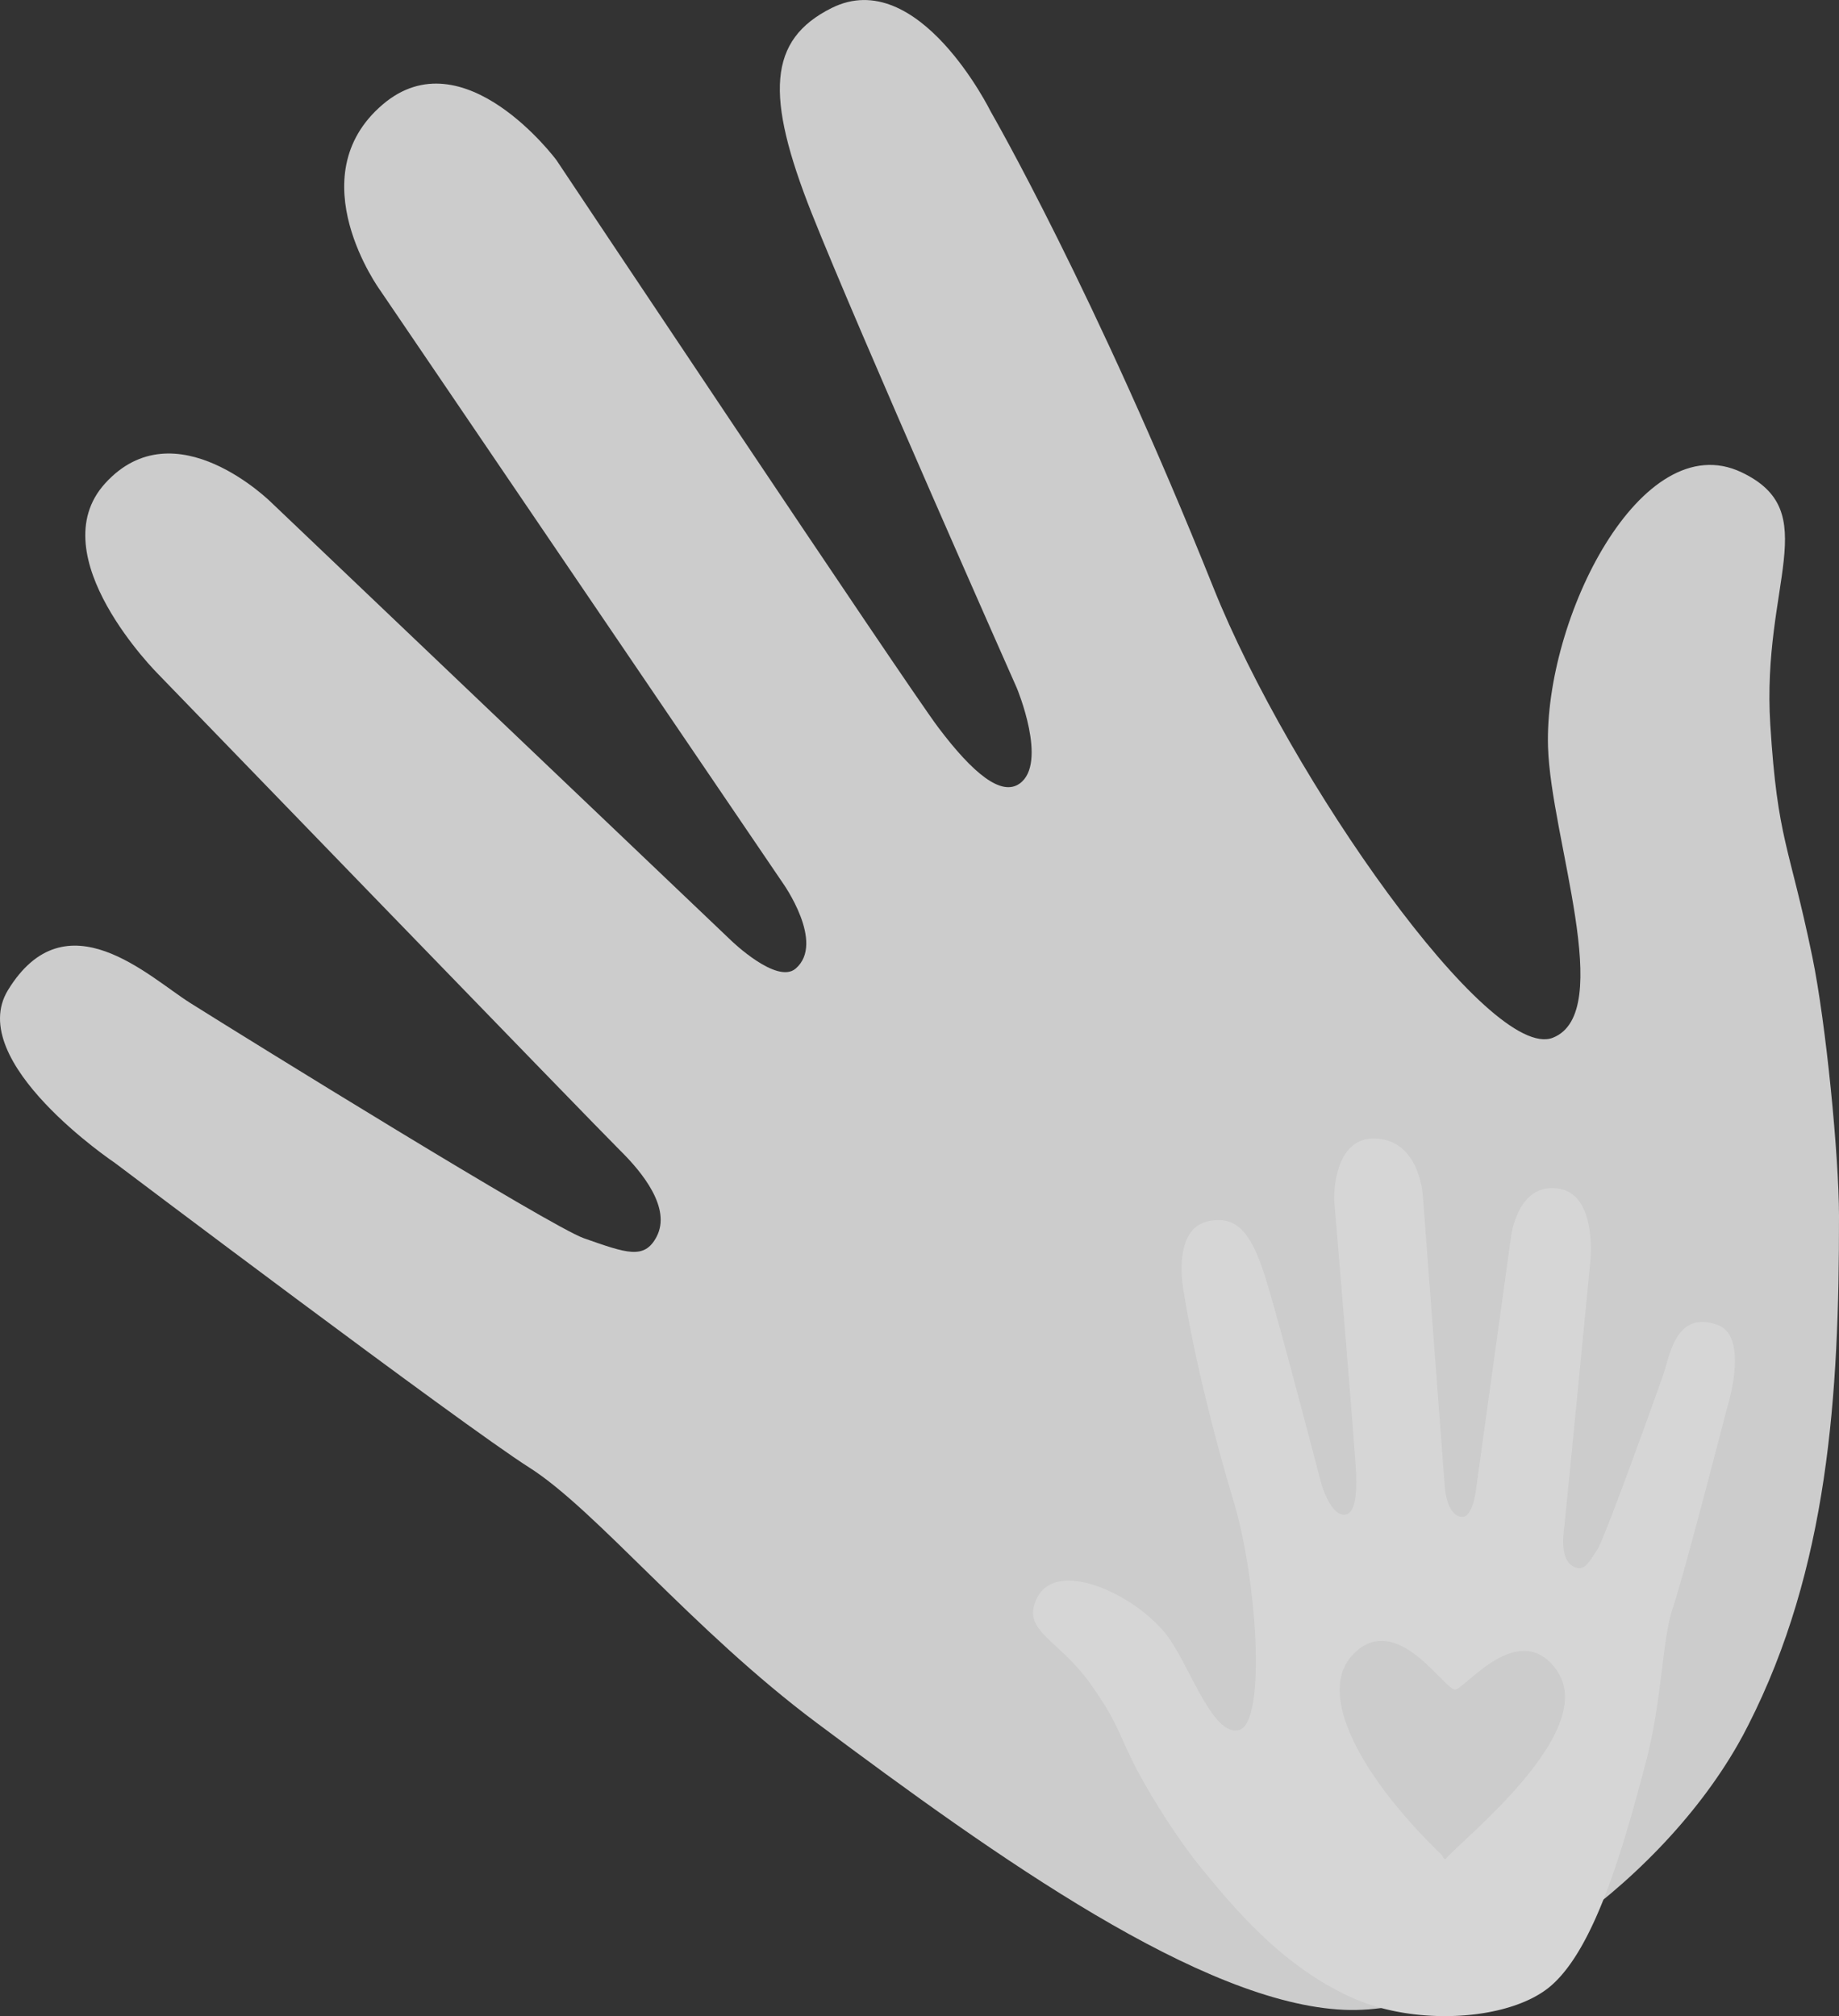
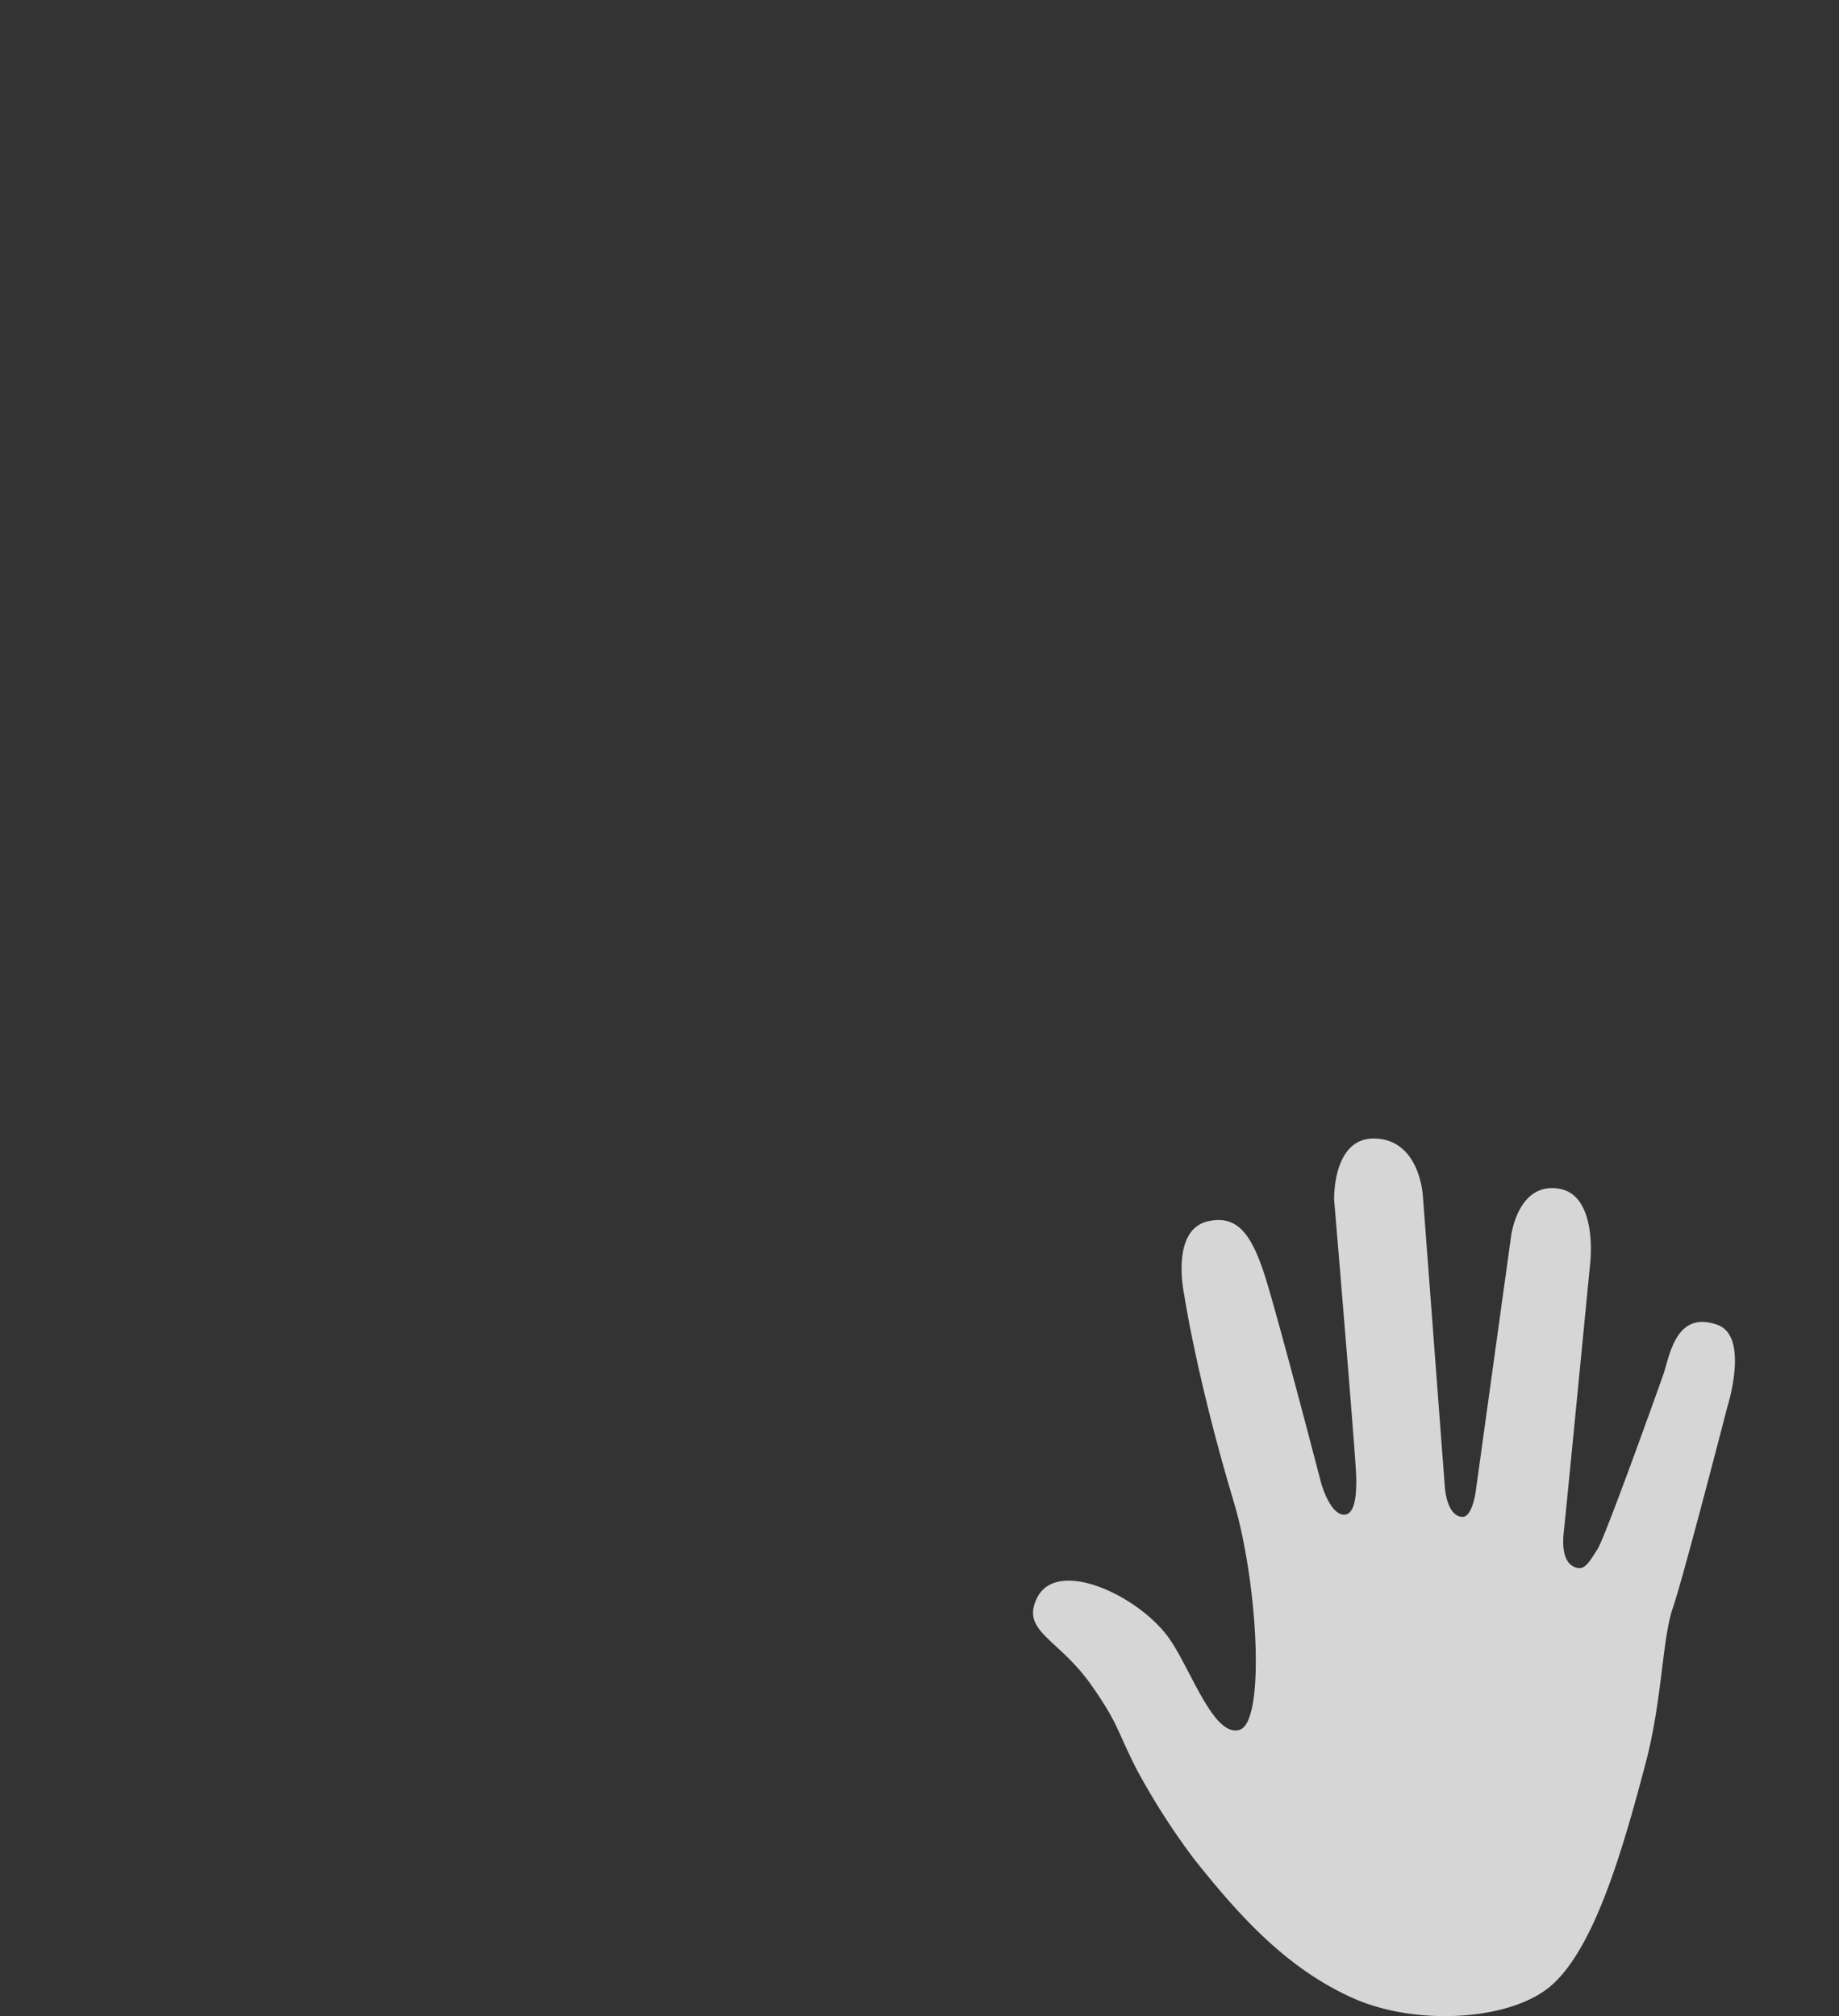
<svg xmlns="http://www.w3.org/2000/svg" width="370.299" height="406.02" viewBox="0 0 370.299 406.02">
  <rect x="0" y="0" width="370.299" height="406.02" fill="#333333" stroke="none" />
  <defs>
    <clipPath id="clip-path">
      <rect id="Rectangle_112" data-name="Rectangle 112" width="370.299" height="406.02" fill="#f2f2f2" />
    </clipPath>
  </defs>
  <g id="Group_338" data-name="Group 338" transform="translate(-1131 -1257)" opacity="0.8">
    <g id="Group_337" data-name="Group 337" transform="translate(1131 1257)">
      <g id="Group_336" data-name="Group 336" transform="translate(0 0)" clip-path="url(#clip-path)">
-         <path id="Path_396" data-name="Path 396" d="M351.955,347.567C368.166,315.76,370.343,280.982,370.3,244.8c-.015-11.938-2.6-38.648-5.378-52.137-4.672-22.646-6.991-23.359-8.458-46.712-1.782-28.416,10.946-42.911-5.821-50.853-20.14-9.541-39.706,29.458-38.937,55.291.541,18.369,13.749,53.535.984,58.591-12.721,5.038-53.008-52.273-68.315-90.526-23.941-59.769-44.857-95.937-44.857-95.937s-14.579-29.645-32.074-20.9c-12.819,6.406-13.386,17.627-4.017,41.286,9.388,23.641,41.326,95.67,41.326,95.67s6.311,15.121.563,19.222c-3.666,2.619-9.336-1.946-16.394-11.308-6.337-8.4-76.883-114.251-76.883-114.251S93.373,7.1,77.045,21.053c-17.122,14.63-.487,37.423-.487,37.423l81.065,119.348s8.619,12.066,2.587,17.239c-3.787,3.245-12.929-5.6-12.929-5.6L54.688,101.247S35.246,81.806,21.154,97.358c-13.211,14.575,10.69,38.392,10.69,38.392s88.547,91.528,93.028,95.94,10.343,11.638,7.339,17.367c-2.459,4.69-6.047,3.318-14.663.3-6.618-2.316-67.66-40.079-79.294-47.407-8.279-5.21-24.995-21.545-36.633-2.583-8.868,14.451,21.538,34.844,21.538,34.844s69.848,52.719,83.384,61.309,32.773,32.656,57.921,51.453c36.472,27.259,77.67,56.538,106.206,57.779,25.642,1.116,62.484-24.088,79.232-53.374.724-1.262,1.412-2.535,2.052-3.816" transform="translate(0 0.002)" fill="#f2f2f2" />
        <path id="Path_397" data-name="Path 397" d="M120.948,235.639c-13.171-6-22.635-16.485-31.752-27.977a142.637,142.637,0,0,1-11.451-17.9c-4.233-8.363-3.677-9.176-9.106-16.953-6.6-9.465-14.3-10.851-10.986-17.6,3.984-8.111,20.03-.677,26.308,7.712,4.46,5.967,9.146,20.455,14.469,18.838s3.629-29.959-1.167-45.958c-7.489-25-9.98-41.754-9.98-41.754s-2.857-13.086,4.9-14.725c5.685-1.2,8.7,2.213,11.693,12.084s11.03,40.781,11.03,40.781,1.815,6.388,4.672,6.241c1.826-.1,2.473-2.974,2.349-7.727-.11-4.262-4.438-55.649-4.438-55.649s-.424-12.68,8.279-12.377c9.124.322,9.6,11.751,9.6,11.751l4.4,58.32s.311,6,3.527,6.121c2.019.077,2.689-5.038,2.689-5.038L153.1,82.476s1.262-11.071,9.658-9.7c7.869,1.291,6.3,14.879,6.3,14.879s-4.994,51.384-5.3,53.912-.344,6.3,2.056,7.361c1.961.871,2.755-.472,4.727-3.6,1.515-2.4,11.352-29.787,13.2-35.048,1.31-3.743,2.491-13.141,10.968-10.065,6.461,2.349,1.961,16.489,1.961,16.489s-8.857,34.353-10.983,40.5-2.159,18.629-5.393,30.936c-4.69,17.853-10.372,37.54-19.112,45.135-7.855,6.823-25.9,8.126-38.608,3.058-.545-.216-1.087-.446-1.613-.691" transform="translate(151.153 166.609)" fill="#fff" />
-         <path id="Path_398" data-name="Path 398" d="M94.345,133.5c-15.8-15.223-25.8-32.583-17.78-40.591,8.623-8.612,18.047,7.039,20.378,7.247,1.745.157,12.922-14.638,20.491-3.9,8.623,12.234-18.925,33.951-22.35,37.953-.282.329-.739-.706-.739-.706" transform="translate(196.026 240.125)" fill="#f2f2f2" />
      </g>
    </g>
  </g>
</svg>